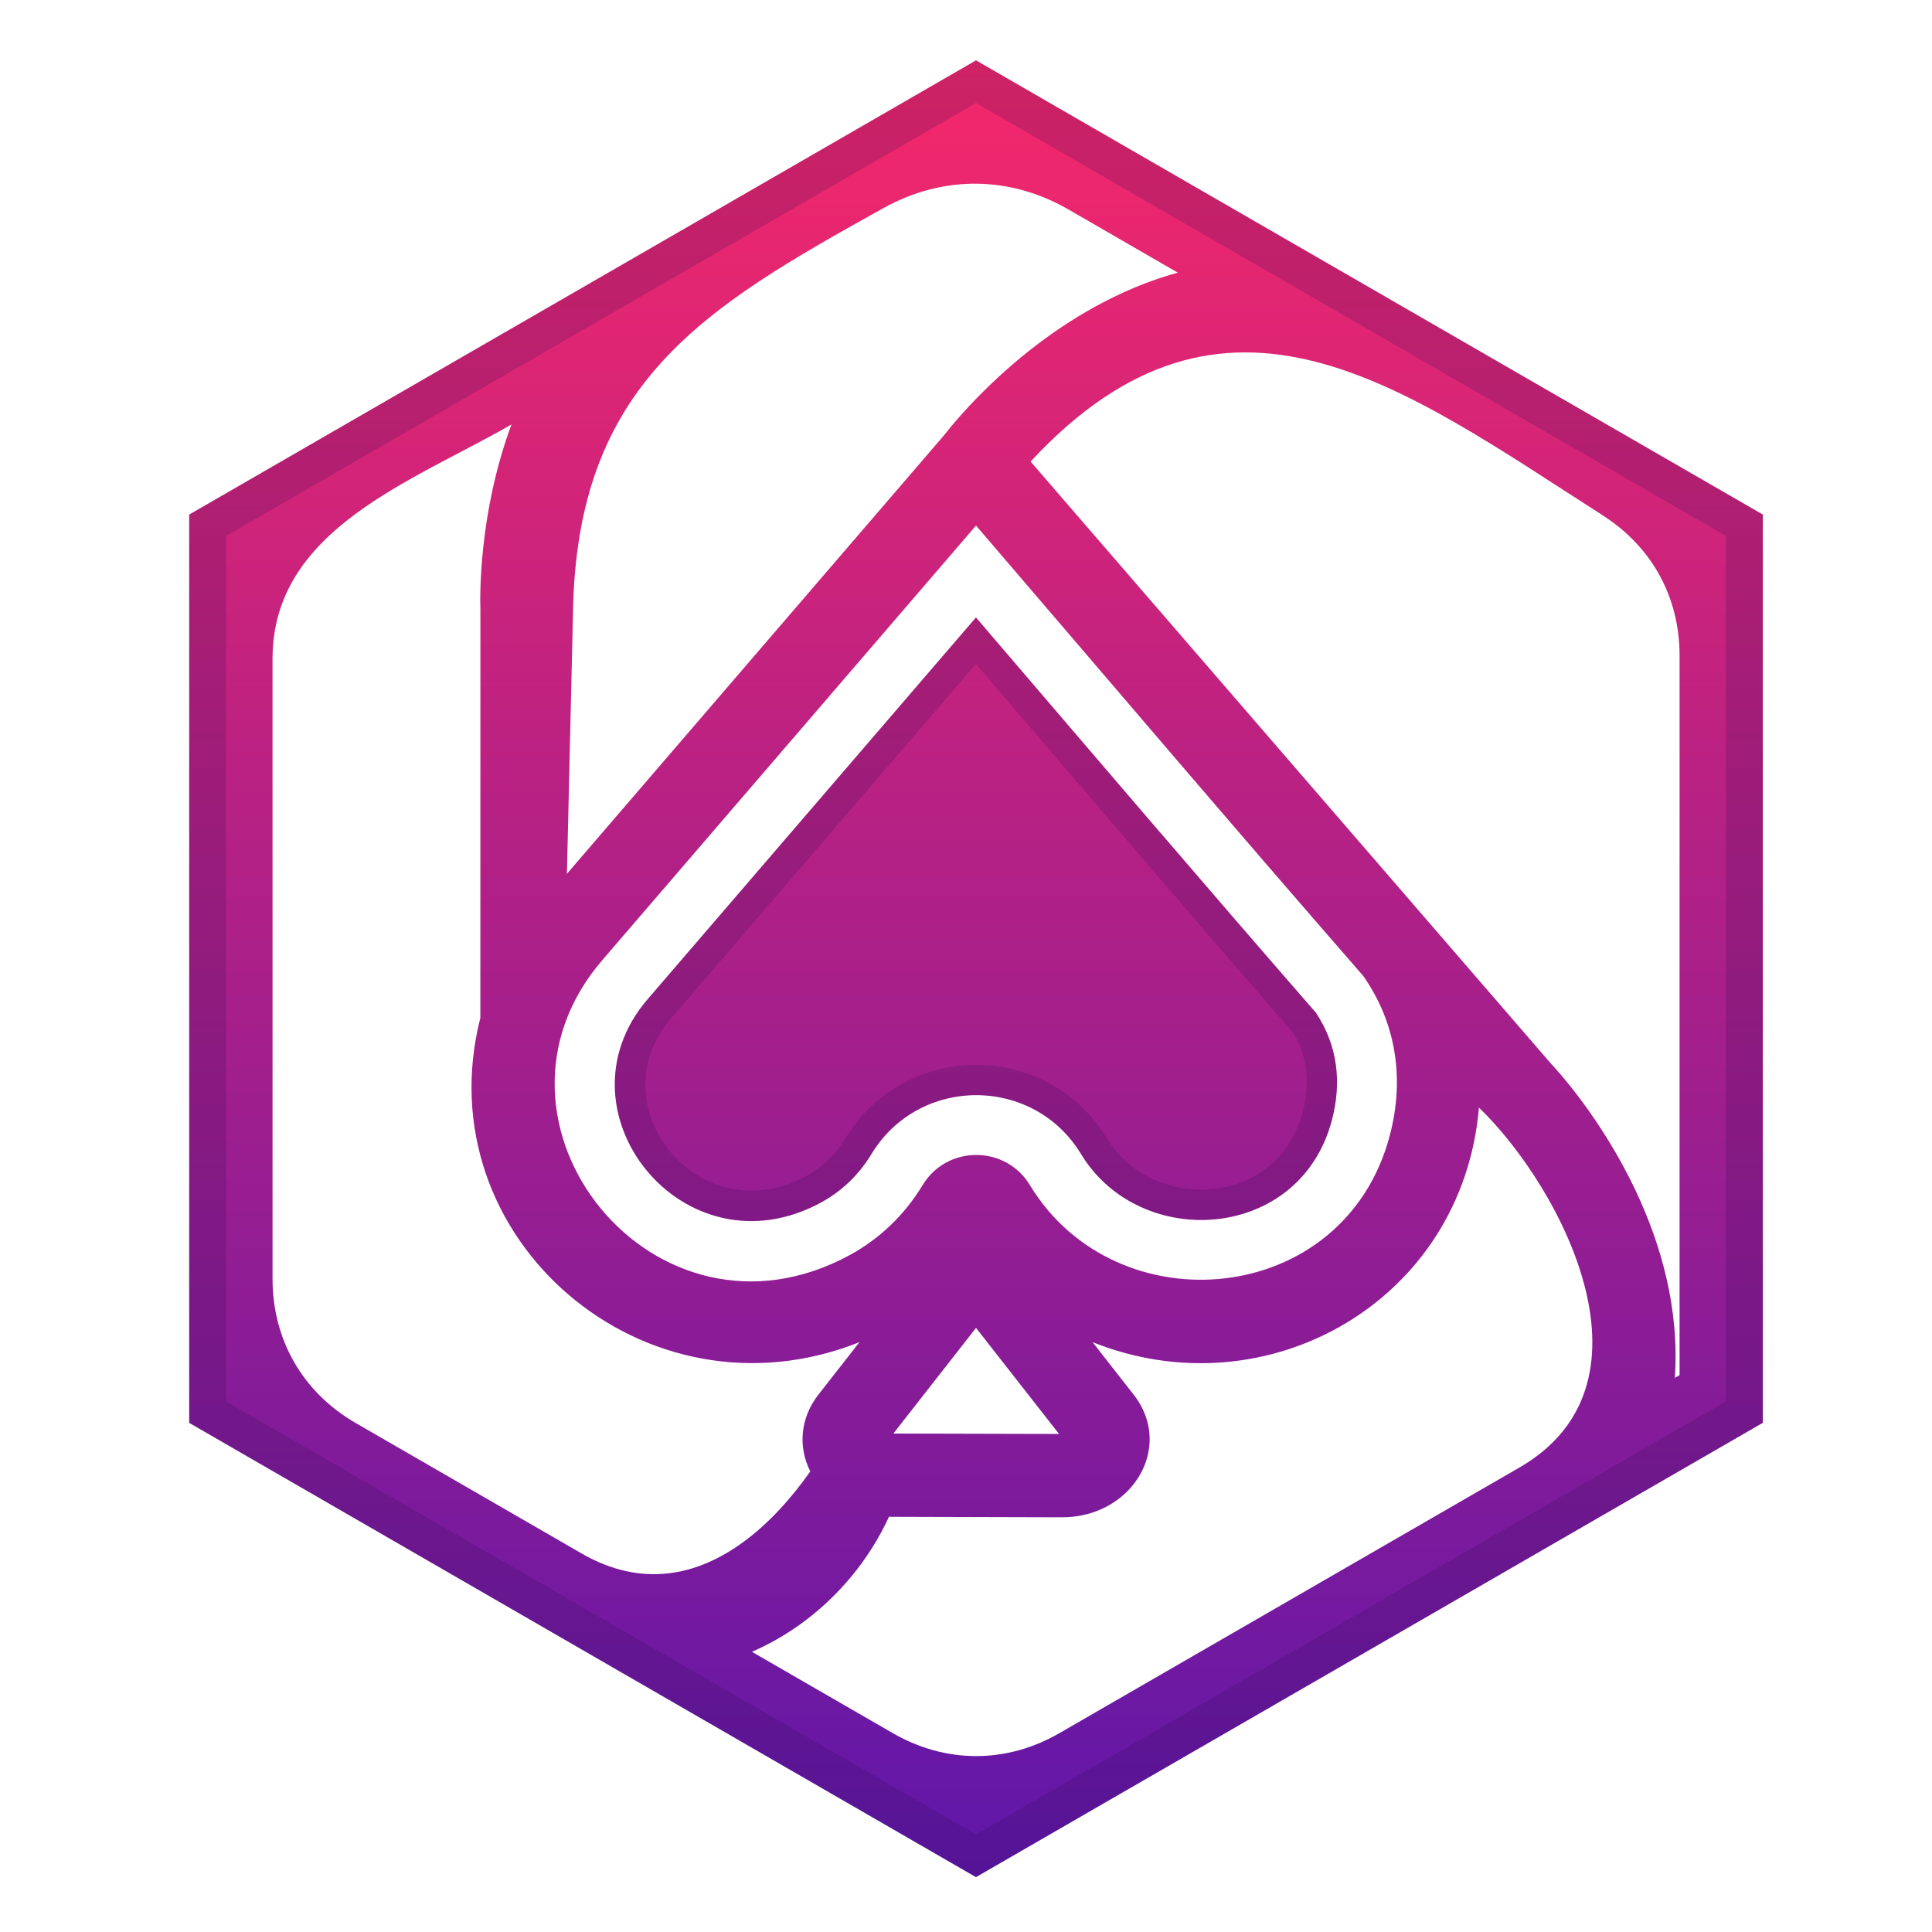
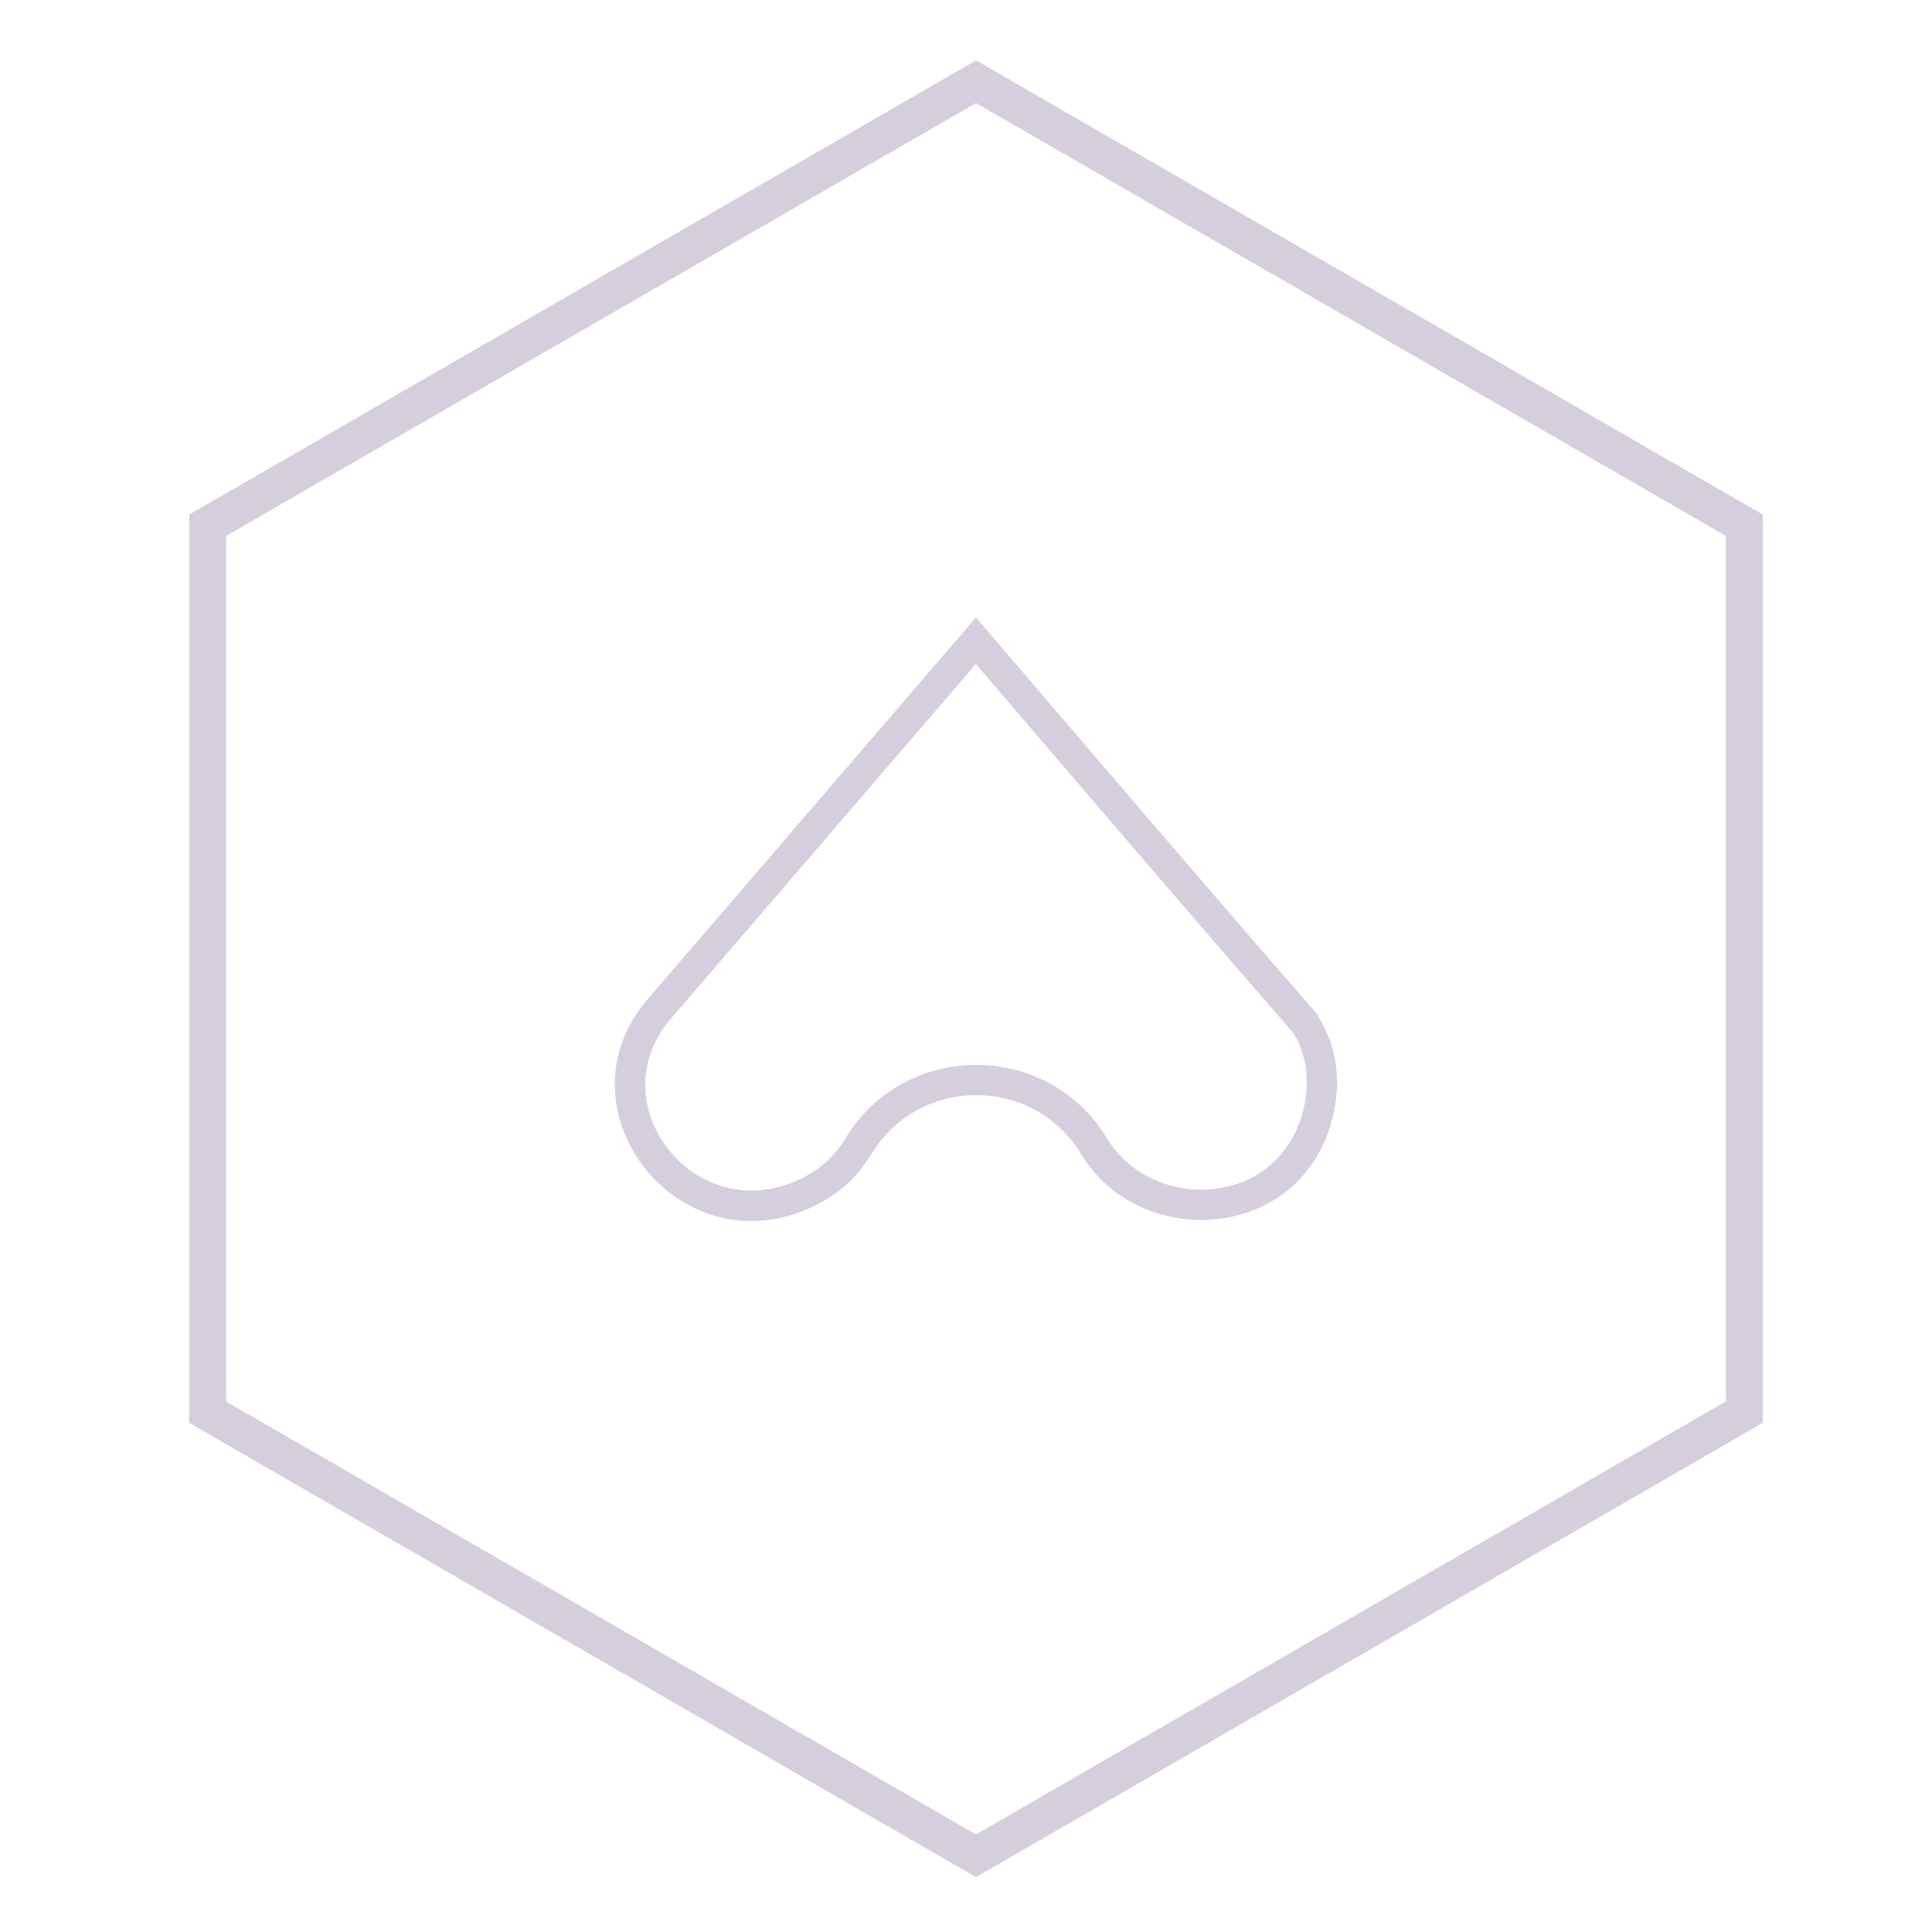
<svg xmlns="http://www.w3.org/2000/svg" width="32" height="32" viewBox="0 0 32 32" fill="none">
-   <path d="M21.795 16.773C19.904 14.603 18.037 12.413 16.165 10.227L10.728 16.549C9.129 18.408 11.338 21.157 13.608 19.912C13.951 19.723 14.23 19.451 14.433 19.116C15.222 17.814 17.116 17.813 17.906 19.115C18.883 20.727 21.534 20.566 22.061 18.55C22.226 17.922 22.154 17.313 21.795 16.773ZM20.803 17.51C19.246 15.722 17.705 13.92 16.163 12.118L11.661 17.352C10.945 18.185 11.95 19.417 13.015 18.832C13.169 18.748 13.289 18.628 13.379 18.478C14.646 16.386 17.69 16.385 18.959 18.477C19.402 19.207 20.631 19.153 20.87 18.238C20.938 17.978 20.934 17.739 20.803 17.51Z" fill="url(#paint0_linear_263_2)" />
-   <path d="M27.1 19.739C27.1 19.739 27.1 19.739 27.1 19.739L27.1 19.739ZM27.741 22.821C27.819 21.666 27.505 20.601 27.1 19.739C26.524 18.512 25.765 17.698 25.695 17.624L17.07 7.645C20.307 4.154 23.254 6.431 26.527 8.523C26.533 8.527 26.538 8.531 26.544 8.535C27.362 9.057 27.819 9.89 27.819 10.86V22.776L27.741 22.821ZM16.166 8.705C18.295 11.186 20.427 13.695 22.581 16.166C23.122 16.942 23.267 17.859 23.021 18.801C22.273 21.66 18.489 21.99 17.058 19.629C16.654 18.963 15.685 18.963 15.281 19.63C14.972 20.14 14.556 20.523 14.085 20.782C10.843 22.559 7.668 18.585 9.976 15.903L16.166 8.705ZM18.096 22.23C20.992 23.39 24.225 21.546 24.496 18.345C25.18 19.005 25.977 20.186 26.264 21.371C26.537 22.497 26.349 23.625 25.163 24.309L17.548 28.706C16.67 29.213 15.665 29.213 14.787 28.706L12.454 27.359C12.733 27.238 12.999 27.086 13.247 26.909C13.882 26.454 14.399 25.832 14.724 25.123L17.573 25.131H17.595C18.06 25.131 18.451 24.942 18.71 24.661C19.093 24.242 19.182 23.617 18.777 23.1L18.096 22.23ZM29.198 23.566V8.523C24.832 6.002 20.53 3.52 16.166 1C11.821 3.509 7.479 6.014 3.134 8.523V23.567L16.165 31.091C20.51 28.582 24.854 26.074 29.198 23.566ZM15.641 7.204L9.39 14.473L9.44 12.322L9.49 10.172C9.543 6.343 11.649 5.103 14.638 3.444C15.619 2.9 16.726 2.909 17.698 3.47L19.508 4.516C19.187 4.604 18.882 4.719 18.594 4.85C16.912 5.619 15.815 6.979 15.641 7.204ZM7.957 10.098L7.956 16.86C7.027 20.507 10.686 23.647 14.236 22.23L13.555 23.1C13.253 23.486 13.216 23.966 13.421 24.371C13.107 24.817 12.735 25.231 12.315 25.538C11.552 26.098 10.633 26.307 9.633 25.73L5.894 23.571C5.016 23.065 4.514 22.194 4.514 21.181V10.909C4.514 8.763 6.837 7.974 8.472 7.03L8.464 7.051C7.926 8.518 7.95 9.891 7.957 10.098ZM16.166 21.994L17.541 23.751L14.797 23.744C15.253 23.161 15.71 22.578 16.166 21.994Z" fill="url(#paint1_linear_263_2)" />
  <path opacity="0.2" d="M3.746 8.876C7.886 6.486 12.026 4.097 16.166 1.707C20.306 4.097 24.447 6.486 28.586 8.876V23.212C24.446 25.603 20.305 27.993 16.165 30.384L3.746 23.214V8.876ZM29.198 8.523C24.832 6.002 20.53 3.52 16.166 1C11.821 3.509 7.479 6.014 3.134 8.523V23.567L16.165 31.091C20.51 28.582 24.854 26.074 29.198 23.566V8.523Z" fill="#300C50" />
  <path opacity="0.2" d="M13.366 19.472C11.582 20.45 9.874 18.313 11.108 16.877L16.164 10.998C17.903 13.028 19.638 15.061 21.394 17.077C21.895 17.746 21.67 19.247 20.447 19.623C19.663 19.864 18.766 19.565 18.335 18.855C17.35 17.231 14.987 17.232 14.003 18.856C13.846 19.116 13.632 19.326 13.366 19.472ZM16.165 10.227L10.728 16.549C9.129 18.408 11.338 21.157 13.608 19.912C13.951 19.723 14.23 19.451 14.433 19.116C15.222 17.814 17.116 17.813 17.906 19.115C18.883 20.727 21.534 20.566 22.061 18.55C22.226 17.922 22.154 17.313 21.795 16.773C19.904 14.603 18.037 12.413 16.165 10.227Z" fill="#300C50" />
  <defs>
    <linearGradient id="paint0_linear_263_2" x1="16.164" y1="31.091" x2="16.164" y2="-0.867" gradientUnits="userSpaceOnUse">
      <stop stop-color="#5E17A9" />
      <stop offset="1" stop-color="#FF2966" />
    </linearGradient>
    <linearGradient id="paint1_linear_263_2" x1="16.166" y1="31.091" x2="16.166" y2="-0.867" gradientUnits="userSpaceOnUse">
      <stop stop-color="#5E17A9" />
      <stop offset="1" stop-color="#FF2966" />
    </linearGradient>
  </defs>
</svg>